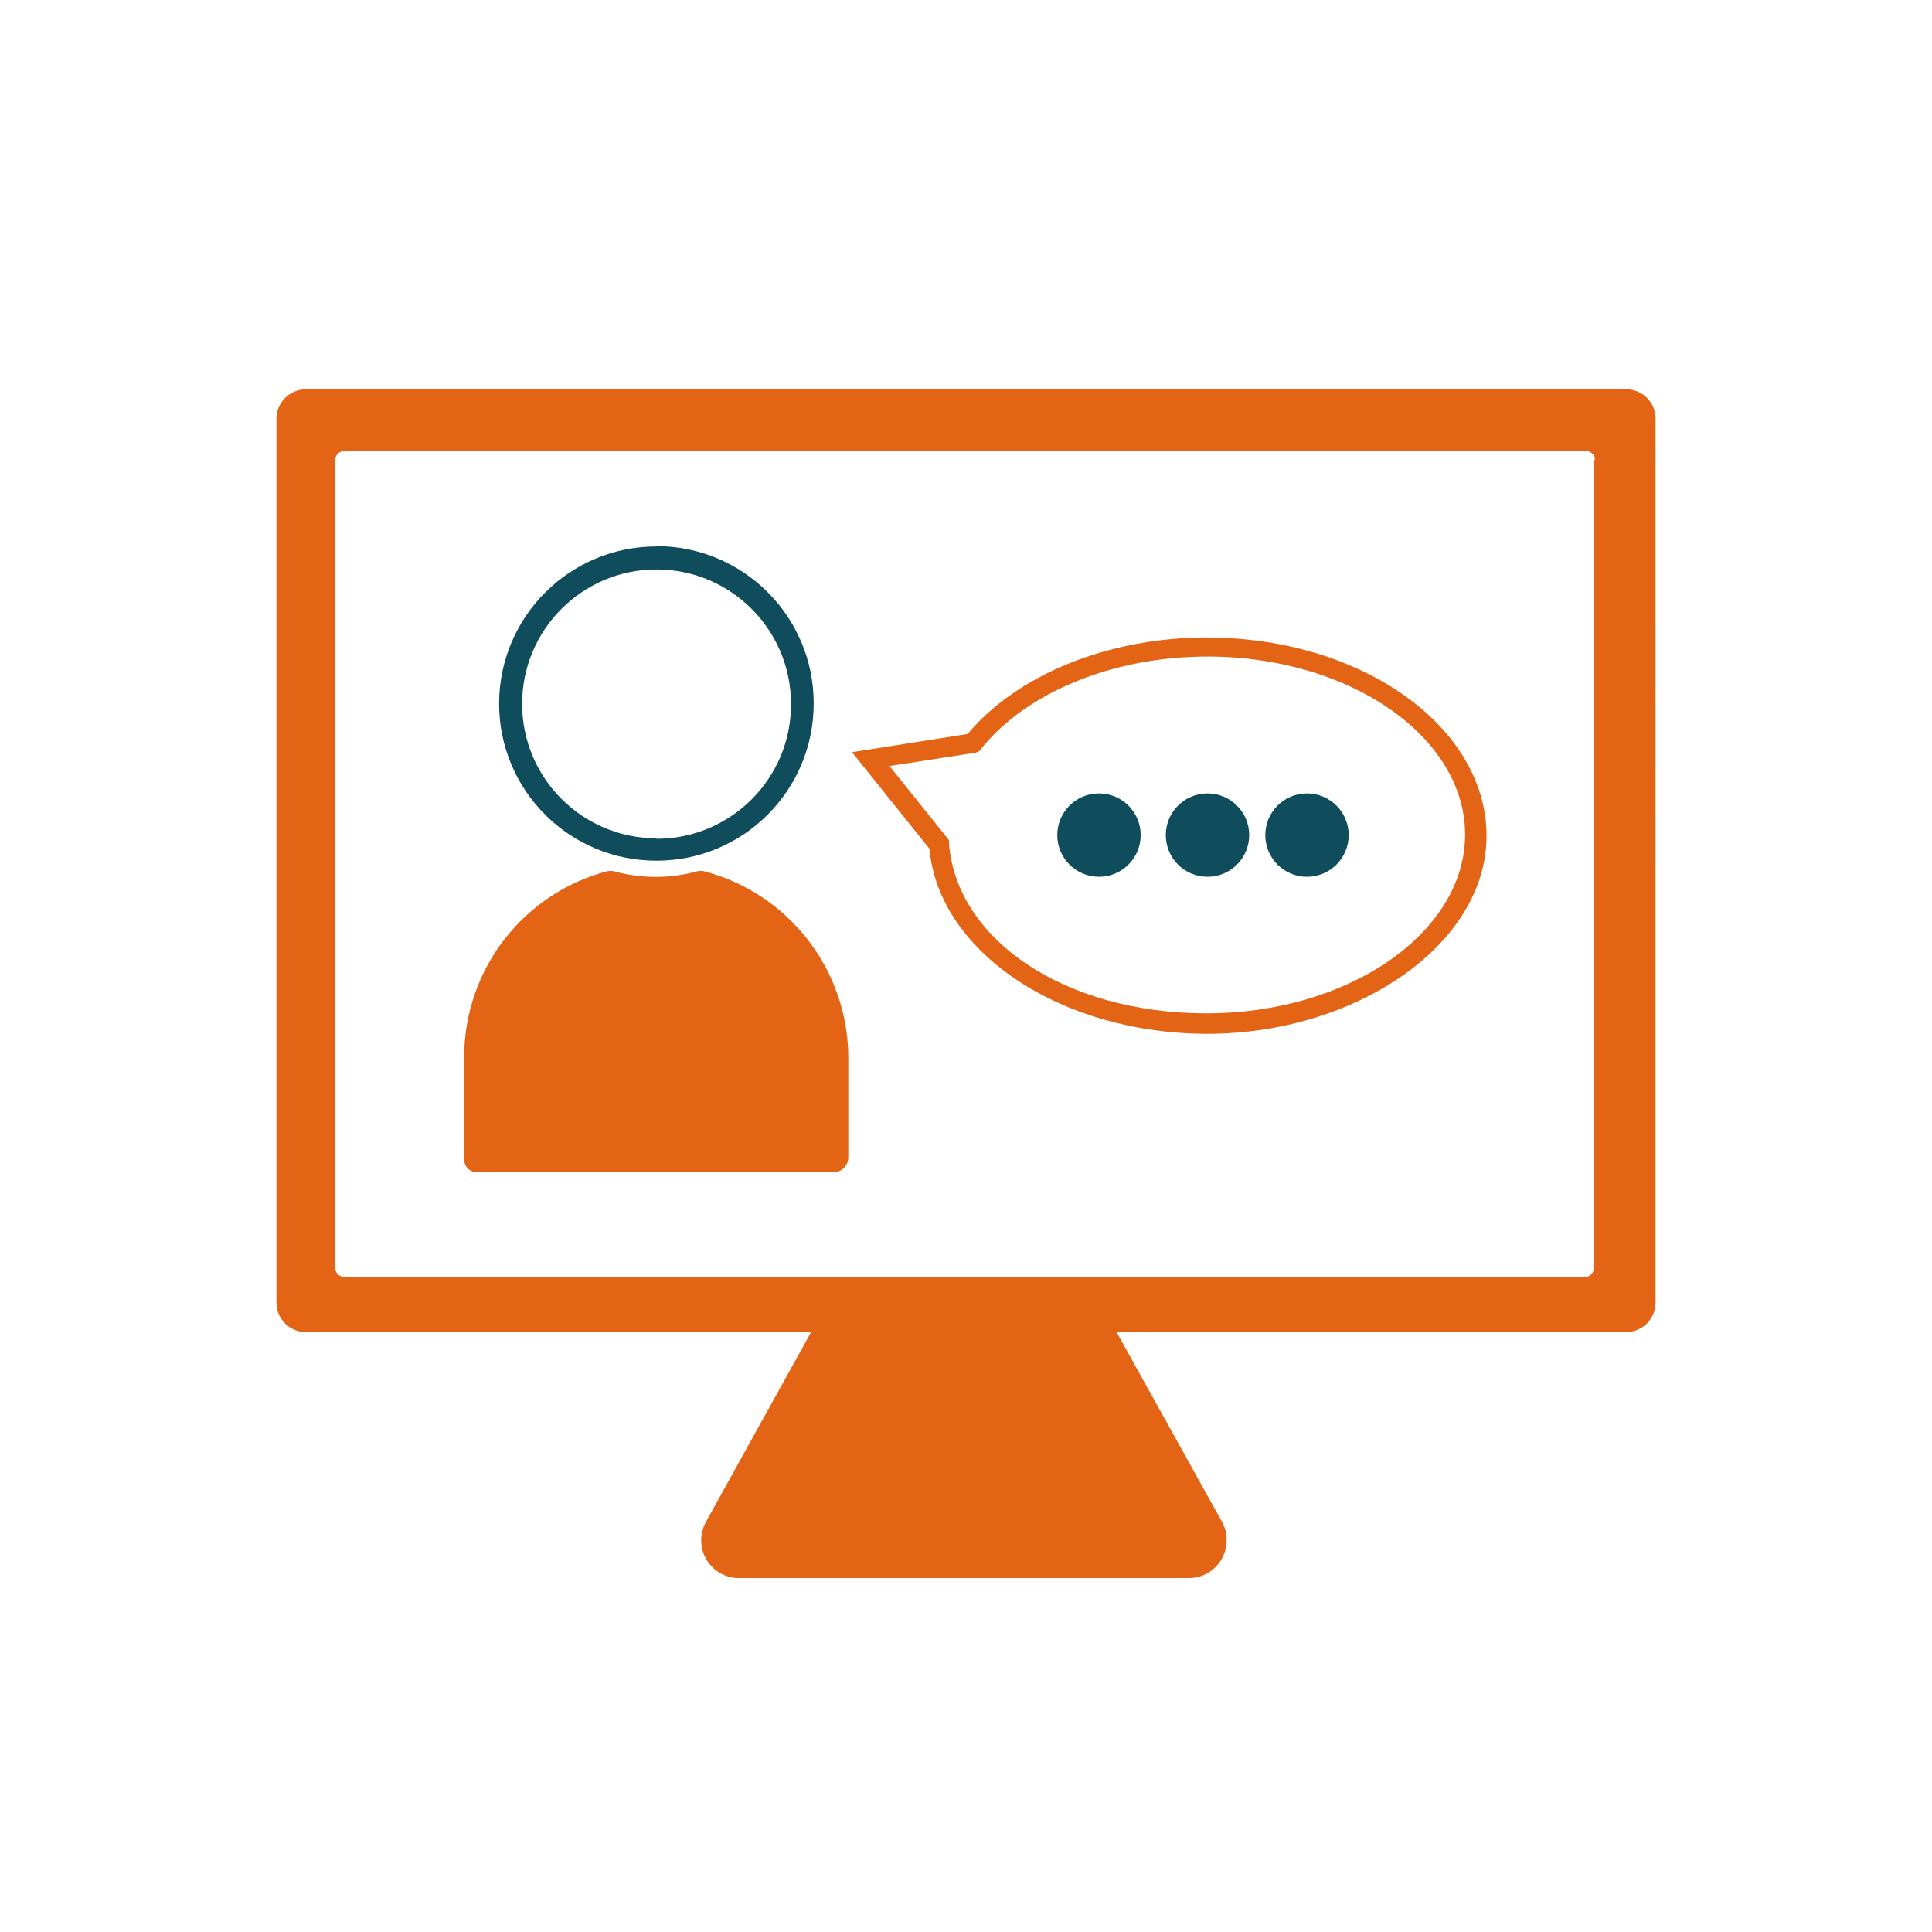
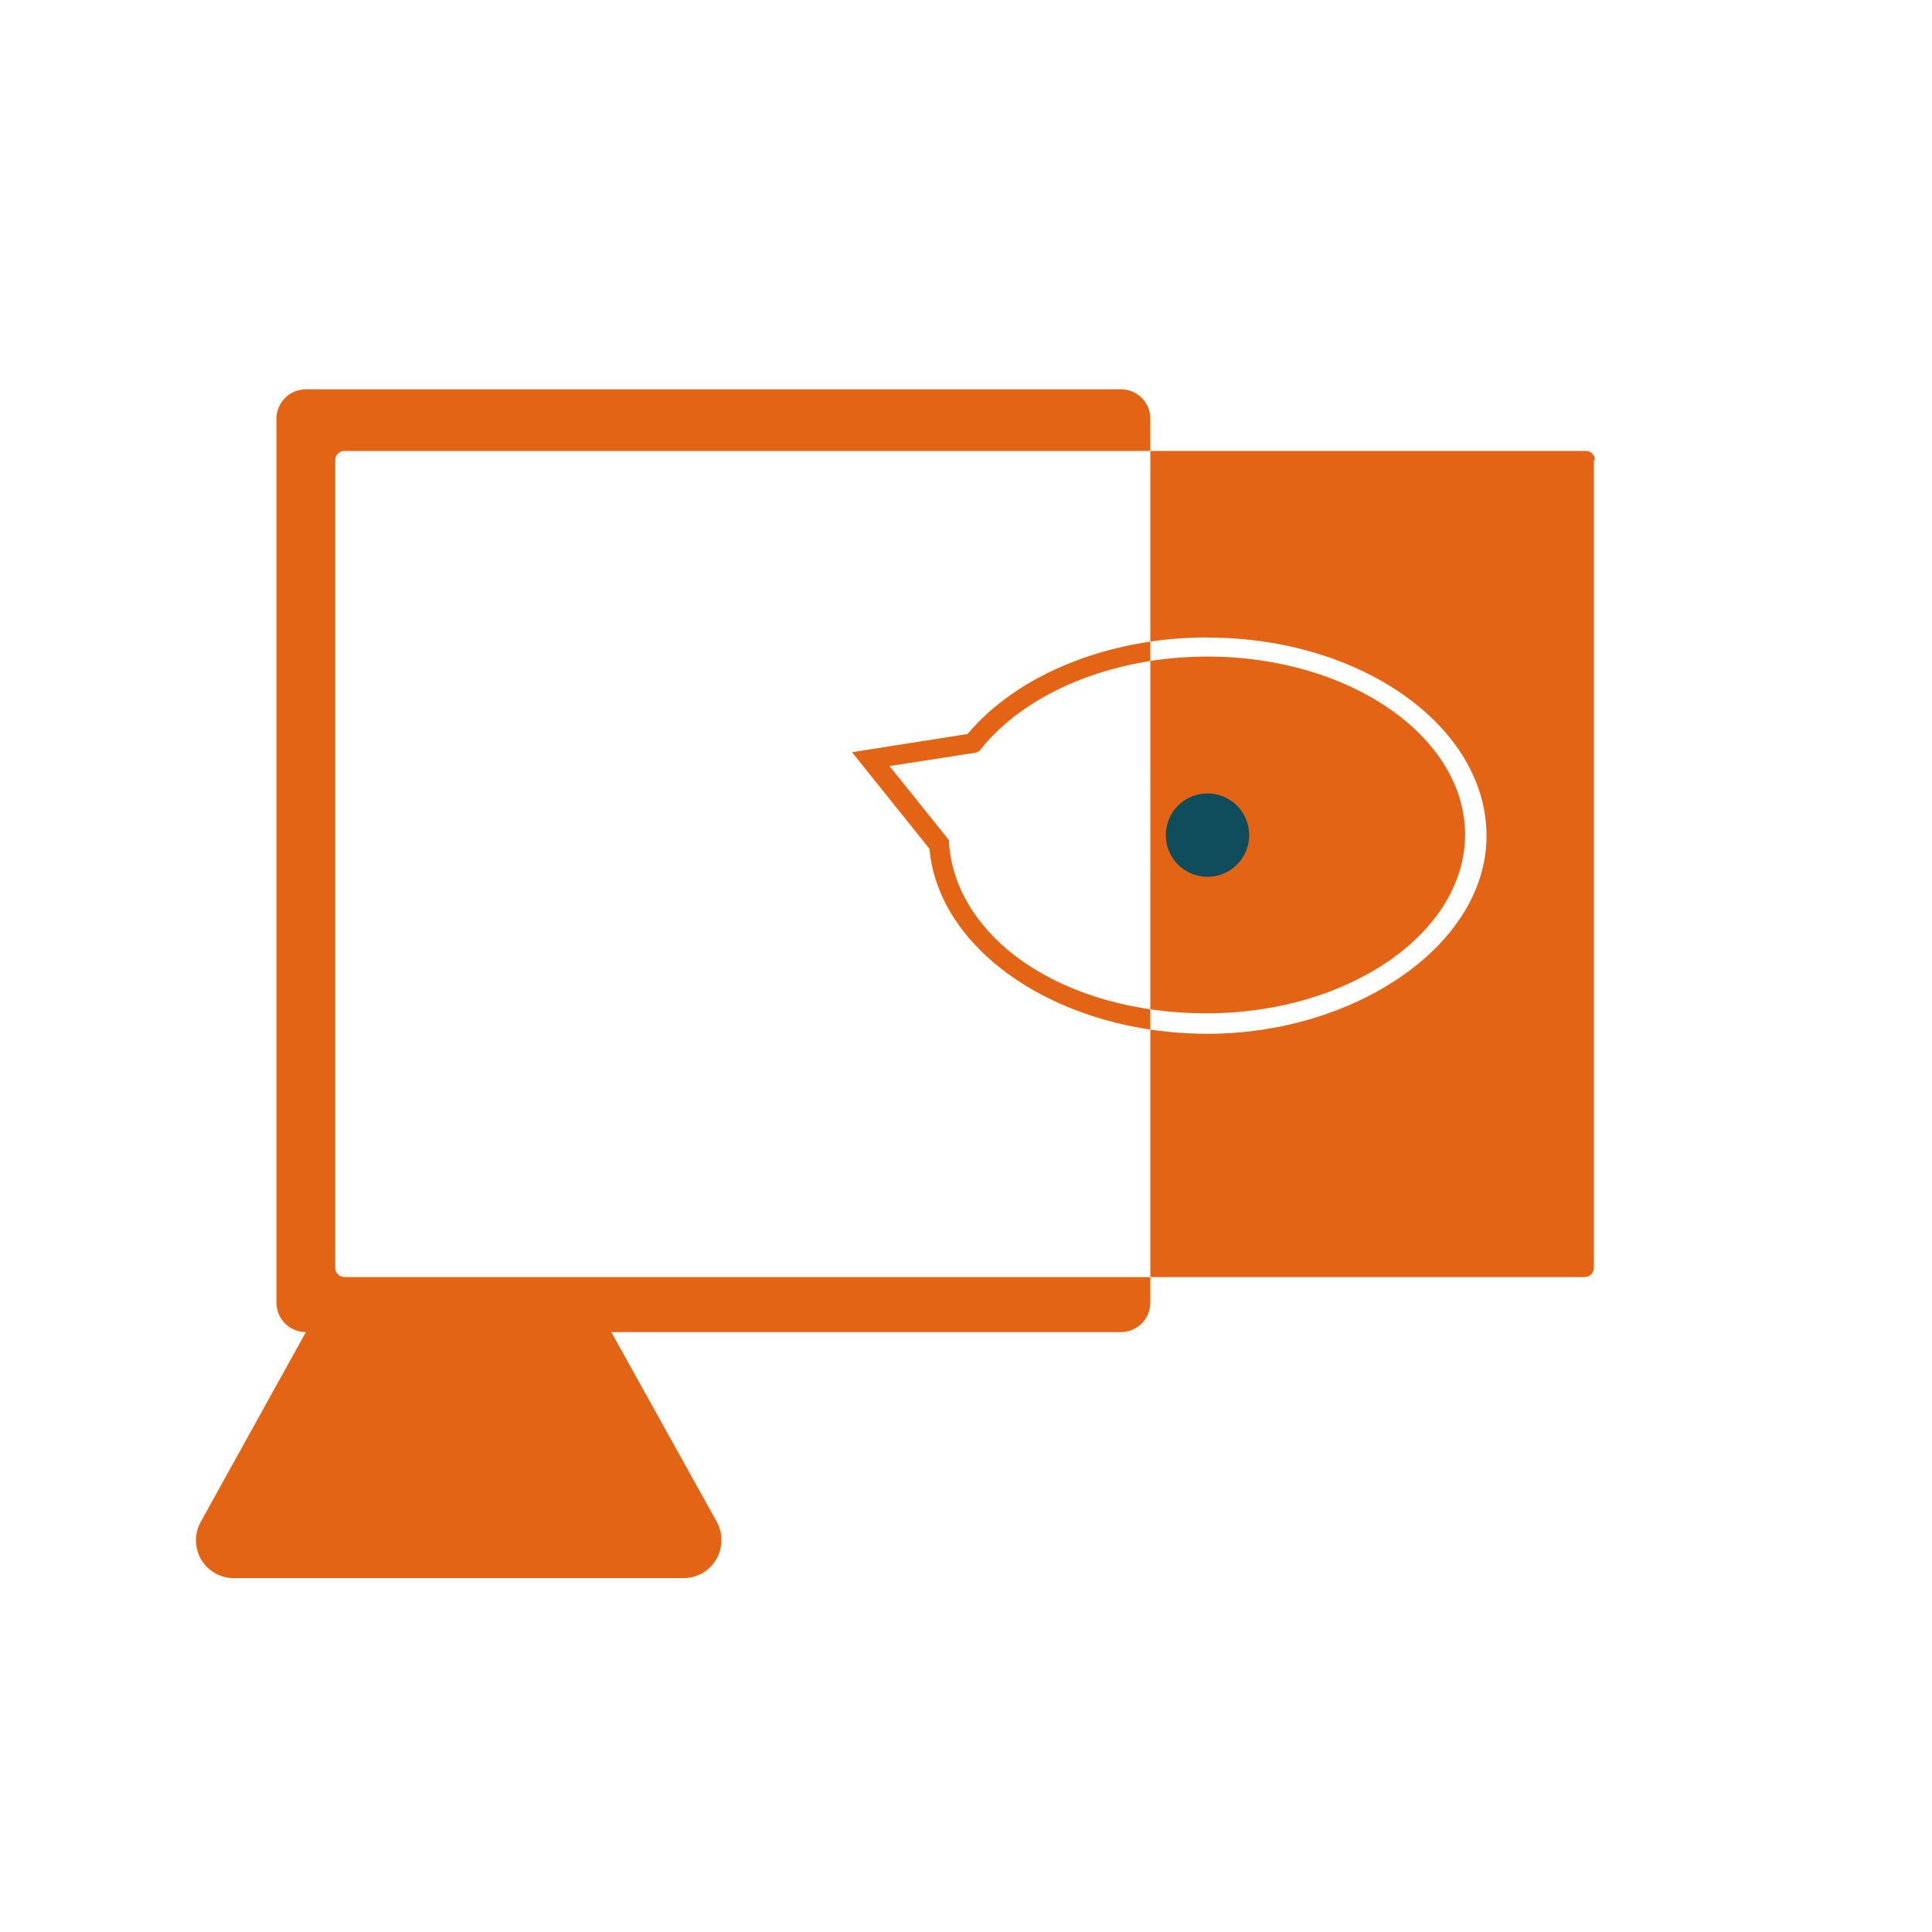
<svg xmlns="http://www.w3.org/2000/svg" id="Layer_1" data-name="Layer 1" viewBox="0 0 120 120">
  <defs>
    <style>
      .cls-1 {
        fill: #e36414;
      }

      .cls-2 {
        fill: #0f4c5c;
      }
    </style>
  </defs>
-   <path class="cls-1" d="m101,24.18H19c-1.01,0-1.83.82-1.83,1.83v54.9c0,1.01.82,1.83,1.83,1.83h31.38l-6.54,11.8c-.62,1.14-.21,2.57.93,3.19.33.18.7.28,1.07.29h28c1.3,0,2.36-1.06,2.35-2.37,0-.4-.1-.79-.29-1.13l-6.55-11.78h31.65c1.01,0,1.83-.82,1.83-1.83h0V26c0-1.01-.82-1.82-1.83-1.82Zm-2,4.4v50.18c-.01.32-.27.57-.59.56H21.41c-.32,0-.58-.24-.59-.56V28.57c.01-.32.27-.57.59-.56h77c.32-.04.61.18.65.49,0,.02,0,.04,0,.07h-.07Zm-24,11.01c-6.1,0-11.79,2.28-14.9,6l-7.18,1.13,4.81,6c.57,6.39,8.12,11.49,17.27,11.49s17.33-5.5,17.33-12.29-7.77-12.32-17.33-12.32h0Zm-19.75,7.99l5.36-.83.21-.09.1-.13c2.84-3.55,8.24-5.75,14.08-5.75,8.86,0,16,5,16,11.06s-7.19,11.1-16.06,11.1-15.6-4.63-16-10.63v-.13l-3.69-4.6Z" />
-   <circle class="cls-2" cx="68.26" cy="51.87" r="2.59" />
+   <path class="cls-1" d="m101,24.18H19c-1.01,0-1.83.82-1.83,1.83v54.9c0,1.01.82,1.83,1.83,1.83l-6.54,11.8c-.62,1.14-.21,2.57.93,3.19.33.18.7.28,1.07.29h28c1.3,0,2.36-1.06,2.35-2.37,0-.4-.1-.79-.29-1.13l-6.55-11.78h31.65c1.01,0,1.83-.82,1.83-1.83h0V26c0-1.01-.82-1.82-1.83-1.82Zm-2,4.4v50.18c-.01.32-.27.57-.59.56H21.41c-.32,0-.58-.24-.59-.56V28.57c.01-.32.27-.57.59-.56h77c.32-.04.61.18.65.49,0,.02,0,.04,0,.07h-.07Zm-24,11.01c-6.1,0-11.79,2.28-14.9,6l-7.18,1.13,4.81,6c.57,6.39,8.12,11.49,17.27,11.49s17.33-5.5,17.33-12.29-7.77-12.32-17.33-12.32h0Zm-19.75,7.99l5.36-.83.21-.09.1-.13c2.84-3.55,8.24-5.75,14.08-5.75,8.86,0,16,5,16,11.06s-7.19,11.1-16.06,11.1-15.6-4.63-16-10.63v-.13l-3.69-4.6Z" />
  <circle class="cls-2" cx="75" cy="51.87" r="2.59" />
-   <circle class="cls-2" cx="81.18" cy="51.87" r="2.59" />
-   <path class="cls-2" d="m40.78,33.94c-5.4,0-9.77,4.36-9.78,9.76h0c0,5.4,4.38,9.77,9.78,9.76,5.4,0,9.77-4.38,9.76-9.78,0-5.39-4.37-9.75-9.76-9.76v.02Zm0,18.13c-4.61,0-8.35-3.74-8.35-8.35s3.74-8.35,8.35-8.35,8.35,3.74,8.35,8.35h0c.02,4.61-3.71,8.36-8.32,8.38h-.05l.02-.03Z" />
-   <path class="cls-1" d="m43.68,54.1h-.3c-1.74.49-3.57.49-5.31,0h-.3c-5.26,1.36-8.93,6.11-8.94,11.54v6.38c0,.44.35.79.79.79h22.15c.51,0,.92-.41.92-.92v-6.26c-.04-5.44-3.74-10.17-9.01-11.53Z" />
</svg>